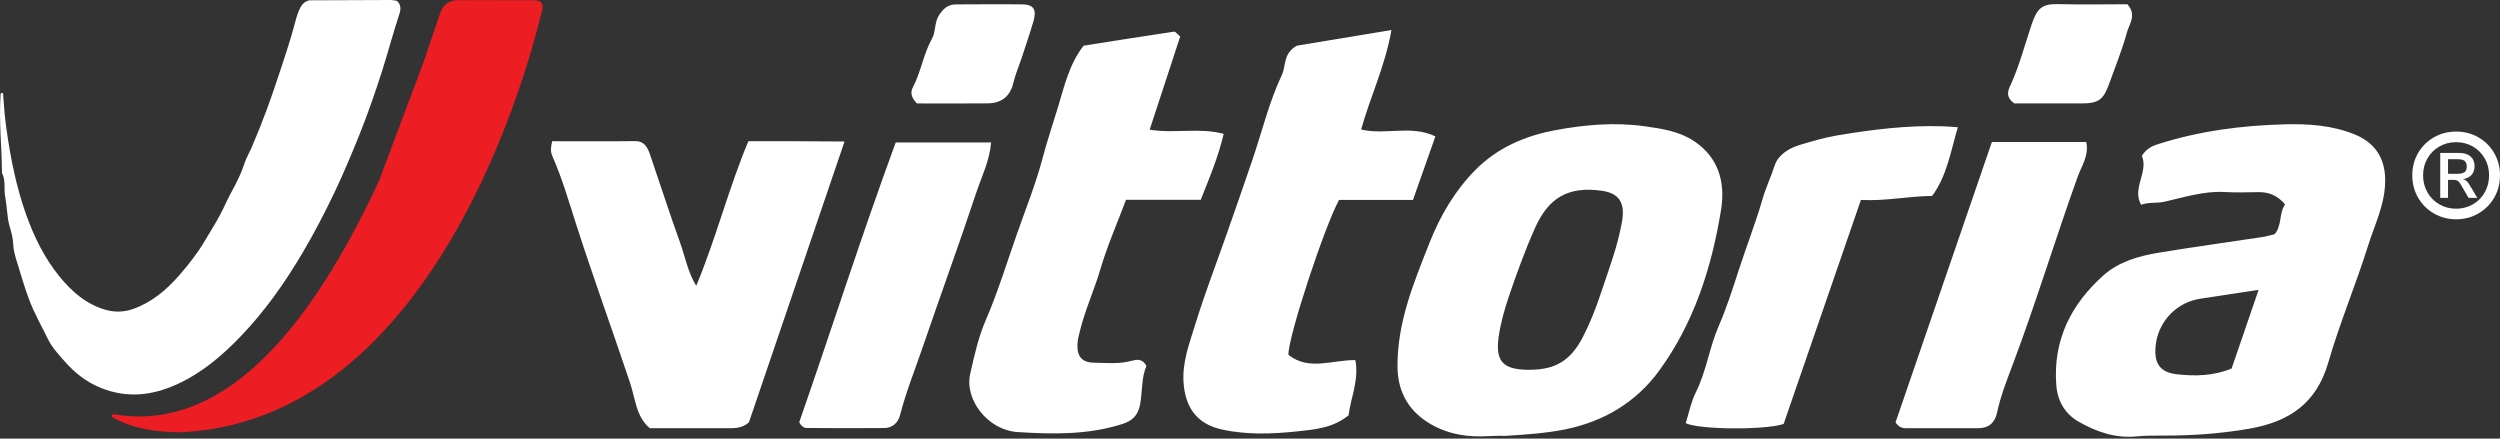
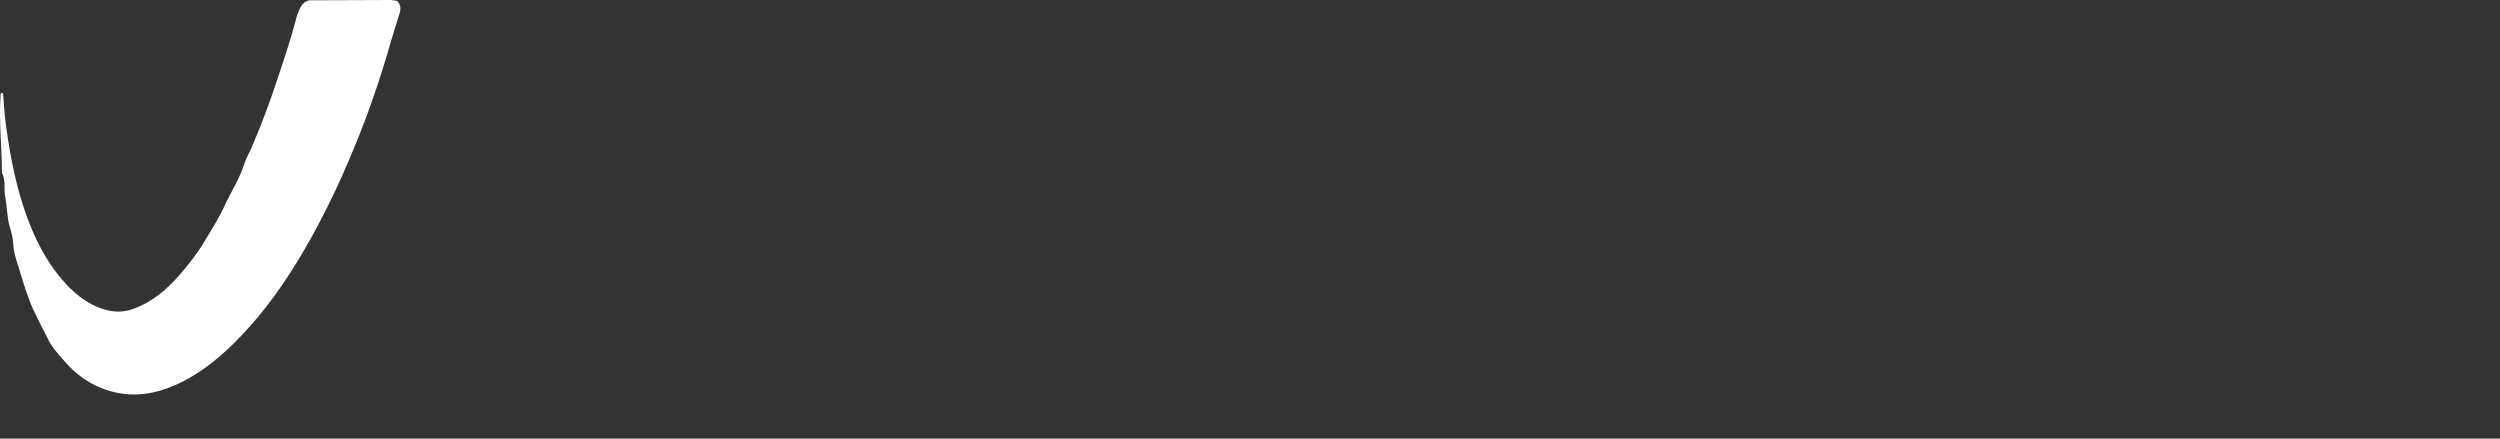
<svg xmlns="http://www.w3.org/2000/svg" width="114" height="20" viewBox="0 0 114 20">
  <rect x="0" y="0" width="114" height="20" fill="#333333" stroke="none" />
  <g fill="none" fill-rule="evenodd">
    <g fill="#FFF">
-       <path d="M44.731 16.862c1.19.002 1.89-.411 2.451-1.502.33-.642.597-1.317.824-2.007.36-1.086.775-2.153.964-3.29.134-.808-.133-1.251-.922-1.364-1.561-.221-2.442.338-3.048 1.69-.454 1.015-.835 2.066-1.192 3.12-.204.605-.382 1.224-.471 1.866-.146 1.056.167 1.448 1.23 1.486.055.002.11 0 .164.001m-1.088 3.013c-.356-.009-.71.01-1.063.021-.953.03-1.897-.21-2.654-.761-.77-.558-1.199-1.362-1.2-2.45-.003-2.015.738-3.78 1.448-5.585.494-1.254 1.153-2.38 2.08-3.326 1.01-1.032 2.28-1.579 3.668-1.838 1.348-.252 2.703-.369 4.076-.179.79.11 1.574.227 2.253.679 1.122.746 1.432 1.885 1.228 3.138-.428 2.644-1.24 5.168-2.826 7.336-1.055 1.442-2.524 2.311-4.273 2.667-.907.183-1.821.24-2.737.298M77.991 13.217l-2.49.379c-.108.016-.218.03-.324.054-1.034.228-1.795 1.1-1.883 2.153-.066.778.207 1.176.965 1.263.843.096 1.687.076 2.503-.263l1.23-3.586m1.207-3.896c-.348-.421-.772-.572-1.229-.56-.52.014-1.038.02-1.559-.006-.924-.047-1.809.24-2.697.44-.372.085-.754.013-1.08.144-.428-.767.346-1.495.037-2.237.194-.296.411-.425.725-.526 1.894-.606 3.846-.859 5.81-.907 1.046-.026 2.126.043 3.135.447.845.337 1.5 1.004 1.417 2.333-.06.984-.479 1.82-.758 2.707-.566 1.809-1.308 3.562-1.833 5.382-.542 1.879-1.81 2.691-3.564 3.004-1.314.233-2.634.322-3.963.321-.41 0-.815-.004-1.226.037-.95.095-1.835-.214-2.64-.678-.592-.343-.95-.91-1.007-1.655-.159-2.066.682-3.7 2.148-5.009.702-.628 1.63-.89 2.551-1.04 1.56-.257 3.128-.471 4.692-.708.188-.029.37-.084.564-.13.344-.391.191-.946.477-1.359M.178 6.44c1.262 0 2.521.01 3.78-.005.425-.005.568.283.68.603.463 1.345.896 2.702 1.378 4.04.23.638.347 1.325.732 1.957.912-2.192 1.483-4.466 2.378-6.595.816 0 1.53-.002 2.244 0 .674.002 1.348.008 2.141.013l-4.36 12.804c-.32.288-.676.27-1.03.27-1.154-.003-2.308-.001-3.49-.001-.624-.515-.664-1.362-.897-2.06-.814-2.431-1.693-4.841-2.477-7.286C.93 9.16.628 8.112.19 7.127.087 6.895.12 6.72.178 6.44M34.132 2.084l4.318-.714c-.288 1.65-.97 3.049-1.382 4.535 1.091.268 2.266-.22 3.386.313l-1.022 2.899H36.06c-.678 1.247-2.331 6.275-2.308 7.062.925.744 2.004.228 3.052.242.174.917-.212 1.717-.31 2.518-.705.576-1.545.648-2.316.729-1.152.122-2.329.172-3.488-.09-1.083-.247-1.62-.96-1.716-2.077-.082-.963.259-1.822.521-2.68.442-1.446.993-2.861 1.491-4.289.384-1.102.774-2.206 1.148-3.314.43-1.273.745-2.59 1.322-3.809.193-.409.043-.965.676-1.325M27.425 5.914c1.133.187 2.262-.11 3.375.19-.262 1.103-.658 2.03-1.046 3.006h-3.407c-.407 1.082-.86 2.113-1.176 3.185-.279.949-.696 1.846-.93 2.81-.048.189-.097.377-.108.57-.031.566.195.853.74.863.57.01 1.145.072 1.714-.081.225-.06.499-.133.69.232-.227.517-.182 1.136-.285 1.734-.095.549-.39.778-.823.915-1.559.496-3.174.466-4.767.364-1.347-.086-2.433-1.465-2.159-2.666.187-.818.365-1.647.709-2.441.55-1.272.958-2.609 1.418-3.92.406-1.158.866-2.3 1.178-3.484.206-.784.47-1.558.703-2.328.28-.927.5-1.924 1.16-2.779 1.328-.21 2.722-.433 4.12-.64.073-.01.167.124.287.218l-1.393 4.252M56.333 19.334c-.883.287-3.86.256-4.465-.036.148-.467.243-.97.462-1.407.48-.961.615-2.037 1.04-3.015.354-.815.627-1.668.9-2.509.358-1.11.786-2.197 1.11-3.317.152-.52.384-1.006.55-1.518.146-.448.622-.768 1.125-.919.564-.169 1.125-.337 1.709-.436 1.596-.268 3.194-.47 4.815-.418.189.006.376.022.698.041-.332 1.14-.513 2.253-1.173 3.134-1.153.017-2.17.247-3.246.182l-3.525 10.218M15.845 6.495h4.35c-.073.852-.433 1.556-.675 2.284-.79 2.375-1.65 4.727-2.46 7.095-.348 1.015-.75 2.012-1.018 3.057-.088.34-.34.584-.712.587-1.182.011-2.364.007-3.546-.002-.133-.001-.256-.093-.338-.264 1.473-4.23 2.843-8.524 4.399-12.757M61.437 19.259L65.83 6.474h4.301c.139.615-.214 1.098-.387 1.58-1.022 2.845-1.899 5.742-2.964 8.572-.268.713-.554 1.436-.715 2.193-.1.465-.387.709-.864.707-1.1-.002-2.2 0-3.3 0-.173 0-.322-.054-.464-.267M72.008.194c.445.497.078.914-.025 1.3-.213.788-.529 1.548-.803 2.319-.264.738-.486.9-1.255.903-1.042.003-2.084 0-3.073 0-.329-.233-.338-.48-.203-.767.428-.909.67-1.884.993-2.831.248-.729.46-.95 1.217-.93 1.066.028 2.134.006 3.149.006M16.807 4.716c-.28-.3-.29-.525-.182-.73.374-.71.481-1.525.878-2.231.174-.311.1-.731.318-1.065.19-.291.402-.488.757-.489C19.59.2 20.605.184 21.617.2c.516.008.662.233.51.76-.166.576-.362 1.143-.55 1.712-.12.365-.278.721-.365 1.094-.151.648-.56.94-1.176.947-1.092.012-2.184.003-3.23.003" transform="translate(25)" />
-     </g>
+       </g>
    <path fill="#FFF" d="M18.096.037c.19.165.188.38.12.587-.286.861-.515 1.74-.79 2.603-.326 1.024-.68 2.04-1.085 3.037-.334.823-.677 1.641-1.058 2.445-.455.96-.945 1.903-1.485 2.817-.8 1.355-1.703 2.64-2.796 3.783-.862.902-1.801 1.705-2.955 2.225-1.138.514-2.286.633-3.475.143-.657-.27-1.177-.688-1.638-1.214-.274-.312-.562-.62-.74-.986-.294-.603-.628-1.184-.867-1.818-.211-.56-.373-1.134-.549-1.7-.08-.256-.166-.533-.175-.828-.01-.274-.091-.564-.17-.834-.06-.202-.081-.415-.103-.608-.028-.25-.057-.517-.098-.755-.06-.345.033-.71-.137-1.037-.01-.02-.006-.048-.007-.072-.01-1.17-.142-2.337-.062-3.508.002-.033.003-.072.06-.083.077.011.057.085.06.136.034.523.08 1.045.155 1.564.188 1.316.447 2.613.898 3.873.363 1.014.834 1.966 1.512 2.8.555.685 1.22 1.265 2.091 1.517.414.12.86.114 1.28-.039.856-.311 1.52-.874 2.11-1.553.417-.483.81-.982 1.135-1.527.327-.547.672-1.085.936-1.669.148-.325.326-.636.49-.955.158-.305.293-.62.4-.948.078-.239.213-.457.313-.69.246-.57.477-1.147.692-1.73.264-.715.507-1.44.743-2.162.176-.54.354-1.083.502-1.634.079-.293.147-.594.29-.87.092-.176.223-.286.413-.333C15.34.009 16.574.003 17.809 0c.095 0 .191.024.287.037" />
-     <path fill="#EC1D23" d="M5.174 18.889c4.427.765 8.463-2.783 12.108-10.643 2.303-6.165 1.748-4.551 2.591-7.067.016-.057.081-.246.194-.567.137-.393.394-.594.771-.601.377-.007 1.487-.007 3.333 0h.197c.326.002.44.173.34.513-.149.51-4.155 18.62-16.475 19.19-.285-.01-1.753.025-2.956-.607-.21-.087-.244-.16-.103-.218z" />
-     <path fill="#FFF" fill-rule="nonzero" d="M112 10c.37 0 .707-.089 1.014-.266.306-.177.547-.418.723-.723.175-.305.263-.644.263-1.017 0-.369-.088-.706-.263-1.01-.176-.305-.416-.545-.72-.72C112.712 6.087 112.373 6 112 6c-.373 0-.712.088-1.017.263-.304.176-.544.415-.72.718-.175.302-.263.64-.263 1.013 0 .373.088.712.263 1.017.176.305.417.546.723.723.307.177.645.266 1.014.266zm0-.483c-.282 0-.538-.067-.768-.2-.23-.132-.411-.315-.542-.547-.132-.232-.197-.49-.197-.775 0-.281.065-.537.197-.768.13-.23.312-.412.542-.545.23-.132.486-.199.768-.199.282 0 .537.067.766.2.228.132.408.314.54.544.13.23.196.487.196.768 0 .285-.065.543-.196.775-.132.232-.312.415-.54.548-.23.132-.484.199-.766.199zm-.37-.495v-.82h.255c.07 0 .128.012.173.036.044.024.086.066.124.127l.384.657h.399l-.375-.628c-.076-.122-.168-.197-.273-.226.166-.026.295-.09.386-.194.091-.104.137-.235.137-.392 0-.192-.062-.341-.185-.448-.123-.108-.298-.161-.525-.161h-.855v2.05h.355zm0-1.099v-.662h.456c.138 0 .239.026.303.079.064.053.096.138.096.257 0 .112-.032.194-.096.247-.064.053-.165.08-.303.08h-.456z" />
  </g>
</svg>